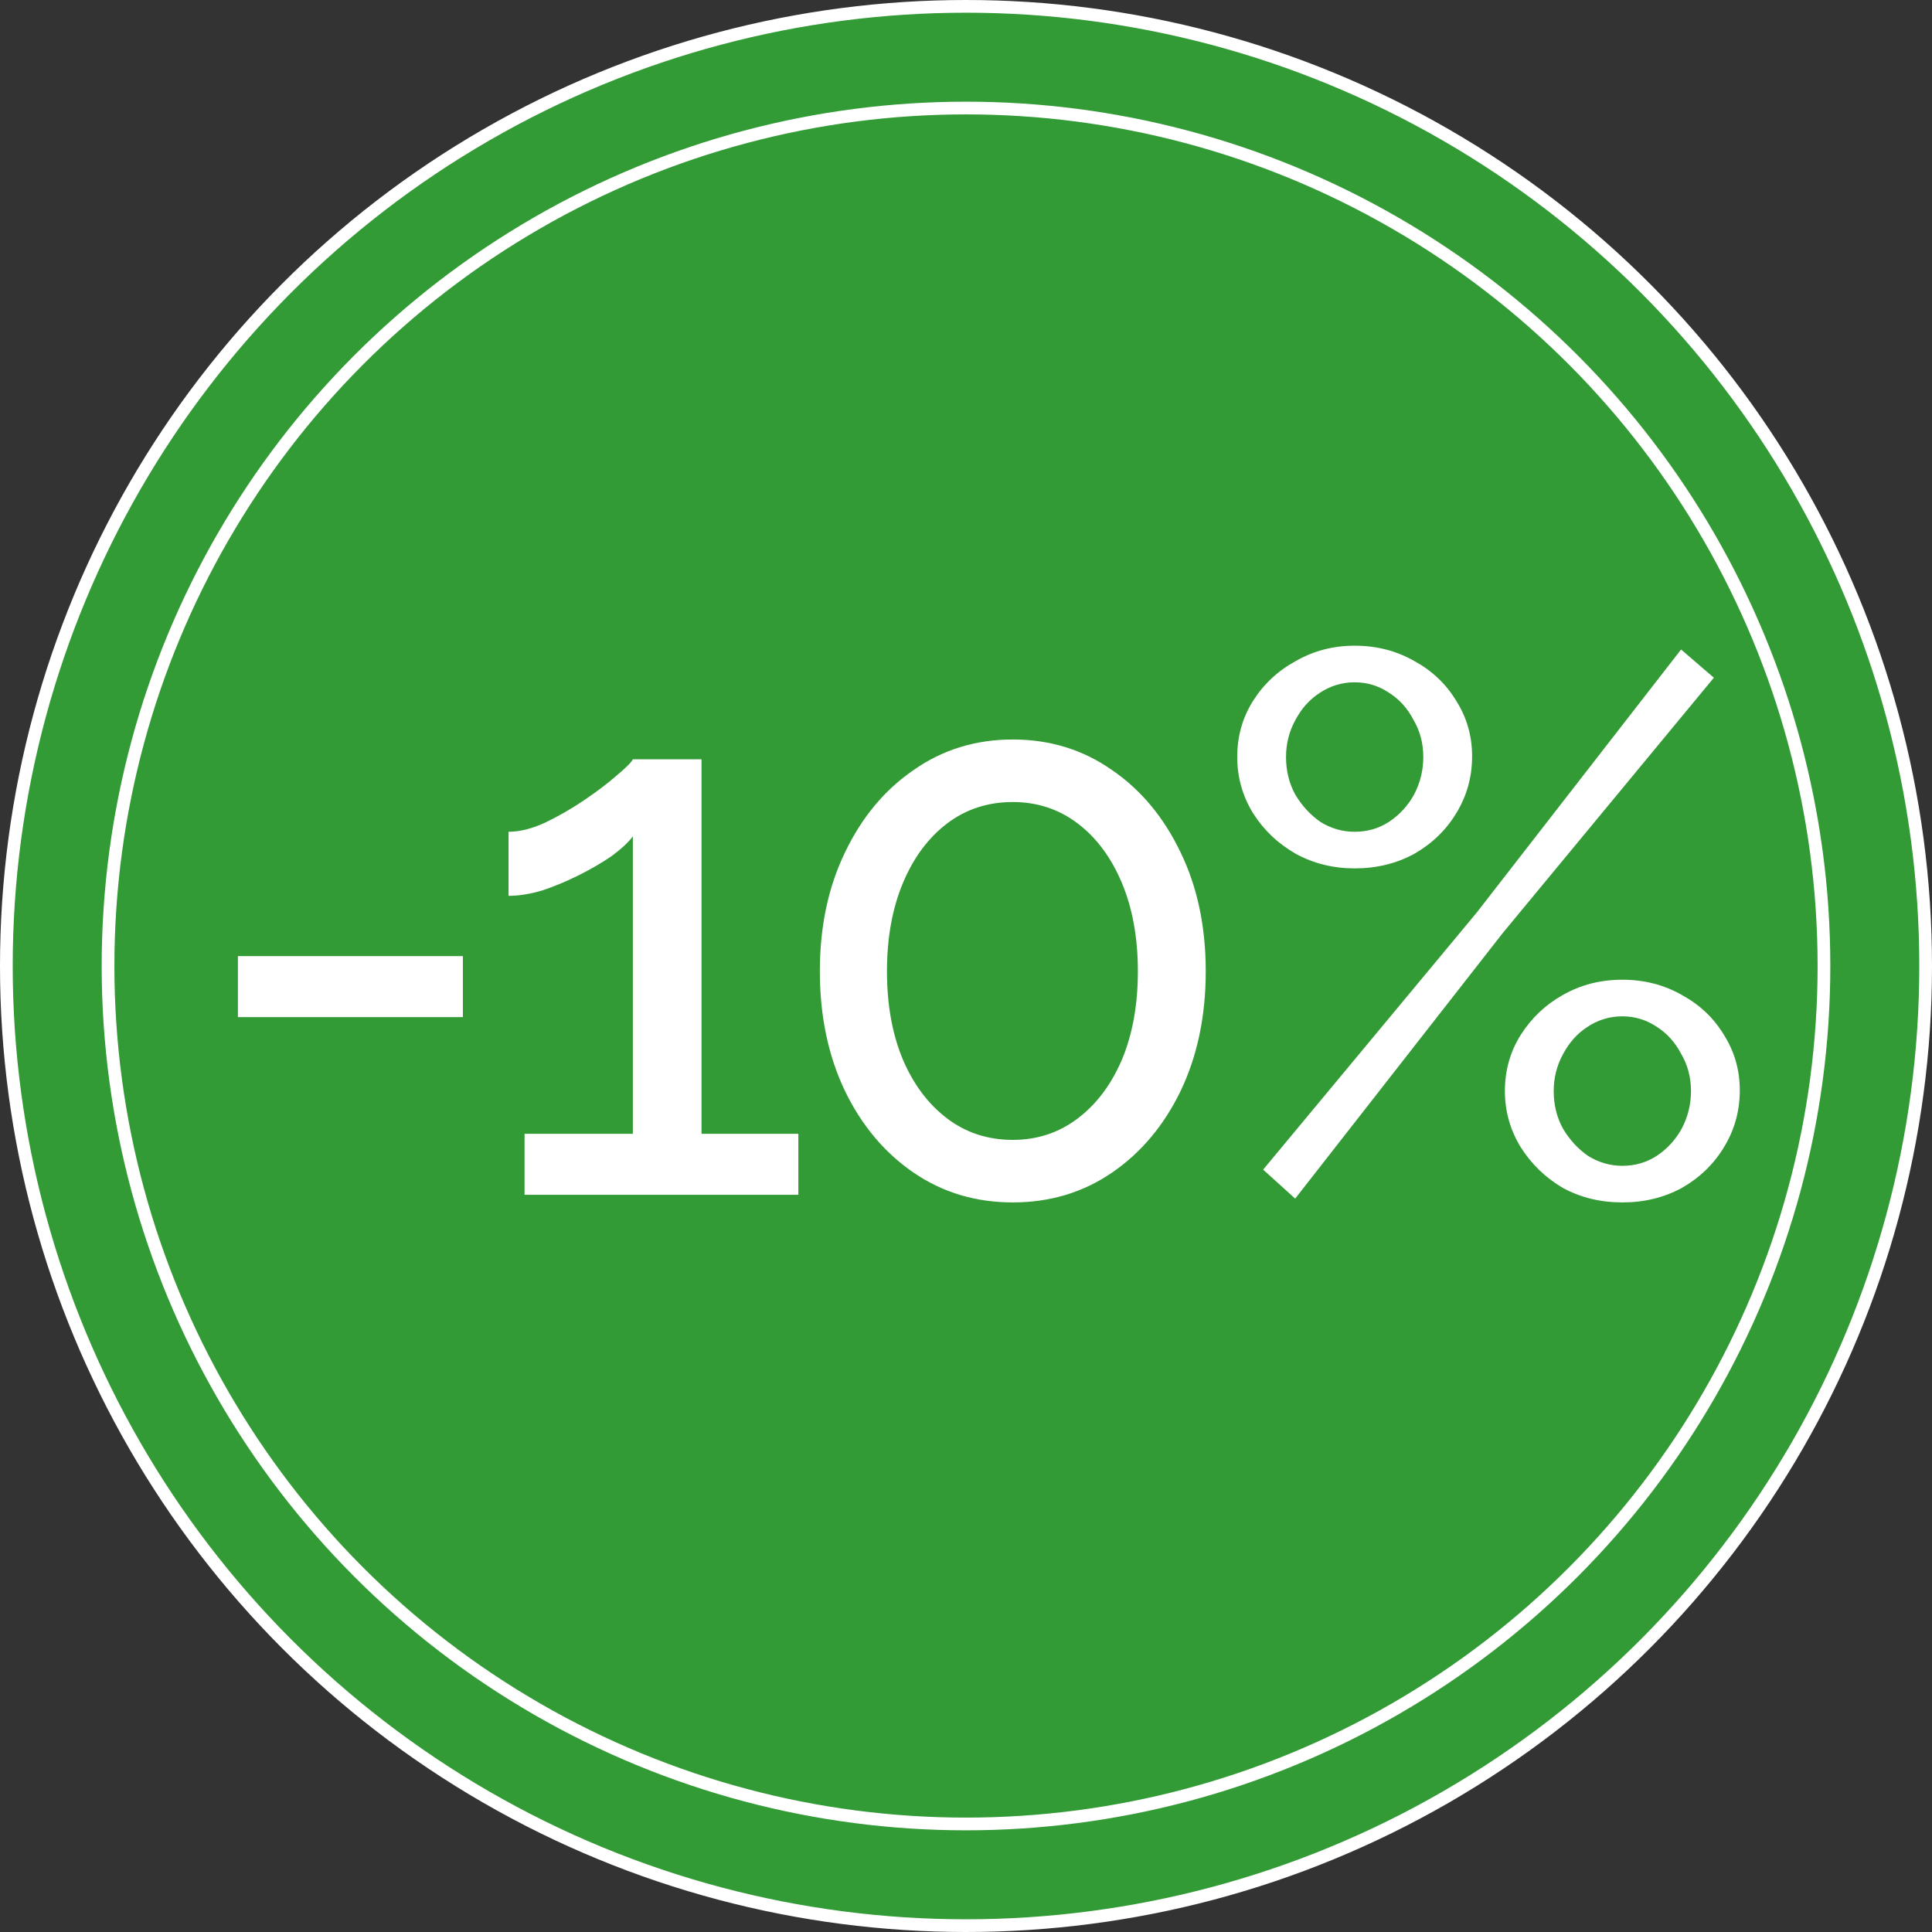
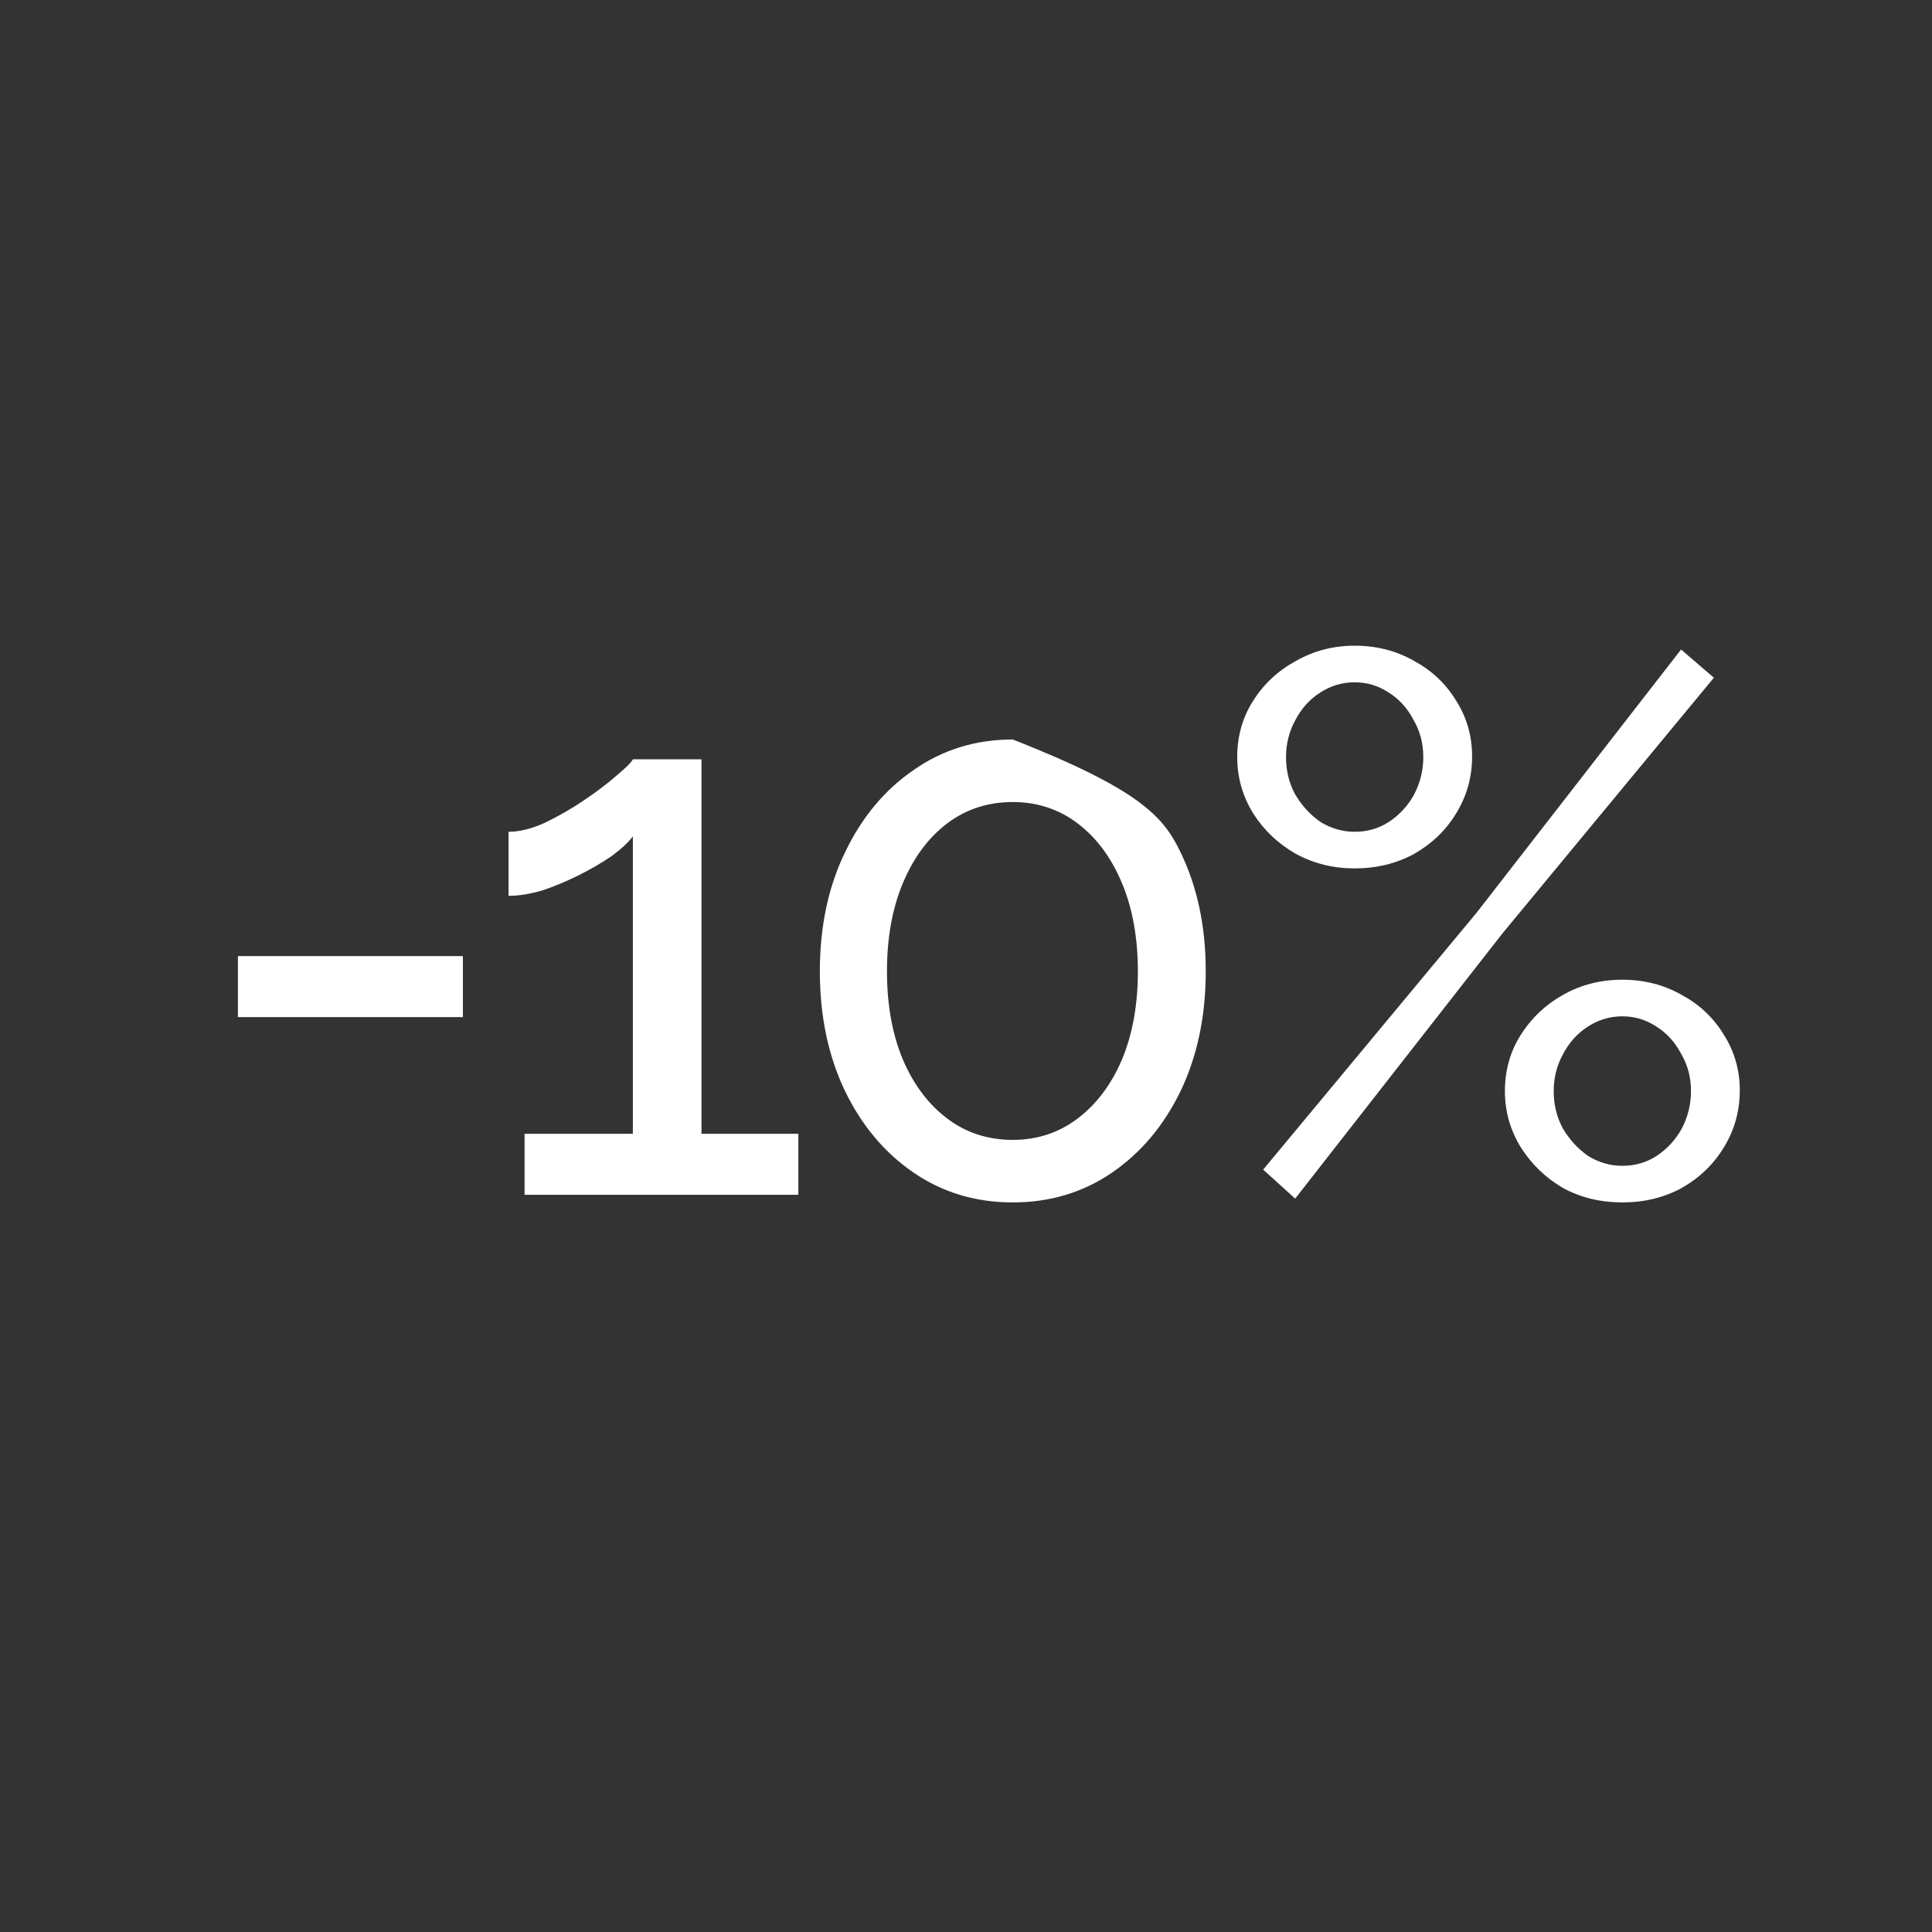
<svg xmlns="http://www.w3.org/2000/svg" width="76" height="76" viewBox="0 0 76 76" fill="none">
  <rect x="0" y="0" width="76" height="76" fill="#333333" stroke="none" />
-   <circle cx="38" cy="38" r="37.75" fill="#339B36" stroke="white" stroke-width="0.5" />
-   <circle cx="38" cy="38" r="33.75" fill="#339B36" stroke="white" stroke-width="0.5" />
-   <path d="M9.359 40.01V37.61H18.209V40.01H9.359ZM31.405 44.6V47H20.635V44.6H24.895V32.9C24.715 33.14 24.435 33.4 24.055 33.68C23.675 33.94 23.245 34.19 22.765 34.43C22.285 34.67 21.805 34.87 21.325 35.03C20.845 35.17 20.405 35.24 20.005 35.24V32.72C20.445 32.72 20.925 32.6 21.445 32.36C21.985 32.1 22.505 31.8 23.005 31.46C23.505 31.12 23.925 30.8 24.265 30.5C24.625 30.2 24.835 29.99 24.895 29.87H27.595V44.6H31.405ZM47.431 38.21C47.431 39.97 47.101 41.54 46.441 42.92C45.781 44.28 44.881 45.35 43.741 46.13C42.601 46.91 41.301 47.3 39.841 47.3C38.381 47.3 37.081 46.91 35.941 46.13C34.801 45.35 33.901 44.28 33.241 42.92C32.581 41.54 32.251 39.97 32.251 38.21C32.251 36.45 32.581 34.89 33.241 33.53C33.901 32.15 34.801 31.07 35.941 30.29C37.081 29.49 38.381 29.09 39.841 29.09C41.301 29.09 42.601 29.49 43.741 30.29C44.881 31.07 45.781 32.15 46.441 33.53C47.101 34.89 47.431 36.45 47.431 38.21ZM44.761 38.21C44.761 36.89 44.551 35.73 44.131 34.73C43.711 33.73 43.131 32.95 42.391 32.39C41.651 31.83 40.801 31.55 39.841 31.55C38.861 31.55 38.001 31.83 37.261 32.39C36.521 32.95 35.941 33.73 35.521 34.73C35.101 35.73 34.891 36.89 34.891 38.21C34.891 39.53 35.101 40.69 35.521 41.69C35.941 42.67 36.521 43.44 37.261 44C38.001 44.56 38.861 44.84 39.841 44.84C40.801 44.84 41.651 44.56 42.391 44C43.131 43.44 43.711 42.67 44.131 41.69C44.551 40.69 44.761 39.53 44.761 38.21ZM53.289 34.16C52.449 34.16 51.679 33.97 50.979 33.59C50.279 33.19 49.719 32.66 49.299 32C48.879 31.32 48.669 30.58 48.669 29.78C48.669 28.96 48.879 28.22 49.299 27.56C49.719 26.9 50.279 26.38 50.979 26C51.679 25.6 52.449 25.4 53.289 25.4C54.149 25.4 54.929 25.6 55.629 26C56.329 26.38 56.879 26.9 57.279 27.56C57.699 28.22 57.909 28.95 57.909 29.75C57.909 30.57 57.699 31.32 57.279 32C56.879 32.66 56.329 33.19 55.629 33.59C54.929 33.97 54.149 34.16 53.289 34.16ZM53.289 32.72C53.789 32.72 54.239 32.59 54.639 32.33C55.059 32.05 55.389 31.69 55.629 31.25C55.869 30.79 55.989 30.3 55.989 29.78C55.989 29.24 55.859 28.75 55.599 28.31C55.359 27.85 55.029 27.49 54.609 27.23C54.209 26.97 53.769 26.84 53.289 26.84C52.789 26.84 52.329 26.98 51.909 27.26C51.509 27.52 51.189 27.88 50.949 28.34C50.709 28.78 50.589 29.26 50.589 29.78C50.589 30.32 50.709 30.81 50.949 31.25C51.209 31.69 51.539 32.05 51.939 32.33C52.359 32.59 52.809 32.72 53.289 32.72ZM63.819 47.3C62.959 47.3 62.179 47.11 61.479 46.73C60.799 46.33 60.249 45.8 59.829 45.14C59.409 44.46 59.199 43.72 59.199 42.92C59.199 42.1 59.409 41.36 59.829 40.7C60.249 40.04 60.799 39.52 61.479 39.14C62.179 38.74 62.959 38.54 63.819 38.54C64.679 38.54 65.459 38.74 66.159 39.14C66.859 39.52 67.409 40.04 67.809 40.7C68.229 41.36 68.439 42.09 68.439 42.89C68.439 43.71 68.229 44.46 67.809 45.14C67.409 45.8 66.859 46.33 66.159 46.73C65.459 47.11 64.679 47.3 63.819 47.3ZM63.819 45.86C64.319 45.86 64.769 45.73 65.169 45.47C65.589 45.19 65.919 44.83 66.159 44.39C66.399 43.93 66.519 43.44 66.519 42.92C66.519 42.38 66.389 41.89 66.129 41.45C65.889 40.99 65.559 40.63 65.139 40.37C64.739 40.11 64.299 39.98 63.819 39.98C63.319 39.98 62.859 40.12 62.439 40.4C62.039 40.66 61.719 41.02 61.479 41.48C61.239 41.92 61.119 42.4 61.119 42.92C61.119 43.46 61.239 43.95 61.479 44.39C61.739 44.83 62.069 45.19 62.469 45.47C62.889 45.73 63.339 45.86 63.819 45.86ZM49.689 46.01L58.089 35.9L66.129 25.55L67.419 26.66L59.109 36.71L50.949 47.15L49.689 46.01Z" fill="white" />
+   <path d="M9.359 40.01V37.61H18.209V40.01H9.359ZM31.405 44.6V47H20.635V44.6H24.895V32.9C24.715 33.14 24.435 33.4 24.055 33.68C23.675 33.94 23.245 34.19 22.765 34.43C22.285 34.67 21.805 34.87 21.325 35.03C20.845 35.17 20.405 35.24 20.005 35.24V32.72C20.445 32.72 20.925 32.6 21.445 32.36C21.985 32.1 22.505 31.8 23.005 31.46C23.505 31.12 23.925 30.8 24.265 30.5C24.625 30.2 24.835 29.99 24.895 29.87H27.595V44.6H31.405ZM47.431 38.21C47.431 39.97 47.101 41.54 46.441 42.92C45.781 44.28 44.881 45.35 43.741 46.13C42.601 46.91 41.301 47.3 39.841 47.3C38.381 47.3 37.081 46.91 35.941 46.13C34.801 45.35 33.901 44.28 33.241 42.92C32.581 41.54 32.251 39.97 32.251 38.21C32.251 36.45 32.581 34.89 33.241 33.53C33.901 32.15 34.801 31.07 35.941 30.29C37.081 29.49 38.381 29.09 39.841 29.09C44.881 31.07 45.781 32.15 46.441 33.53C47.101 34.89 47.431 36.45 47.431 38.21ZM44.761 38.21C44.761 36.89 44.551 35.73 44.131 34.73C43.711 33.73 43.131 32.95 42.391 32.39C41.651 31.83 40.801 31.55 39.841 31.55C38.861 31.55 38.001 31.83 37.261 32.39C36.521 32.95 35.941 33.73 35.521 34.73C35.101 35.73 34.891 36.89 34.891 38.21C34.891 39.53 35.101 40.69 35.521 41.69C35.941 42.67 36.521 43.44 37.261 44C38.001 44.56 38.861 44.84 39.841 44.84C40.801 44.84 41.651 44.56 42.391 44C43.131 43.44 43.711 42.67 44.131 41.69C44.551 40.69 44.761 39.53 44.761 38.21ZM53.289 34.16C52.449 34.16 51.679 33.97 50.979 33.59C50.279 33.19 49.719 32.66 49.299 32C48.879 31.32 48.669 30.58 48.669 29.78C48.669 28.96 48.879 28.22 49.299 27.56C49.719 26.9 50.279 26.38 50.979 26C51.679 25.6 52.449 25.4 53.289 25.4C54.149 25.4 54.929 25.6 55.629 26C56.329 26.38 56.879 26.9 57.279 27.56C57.699 28.22 57.909 28.95 57.909 29.75C57.909 30.57 57.699 31.32 57.279 32C56.879 32.66 56.329 33.19 55.629 33.59C54.929 33.97 54.149 34.16 53.289 34.16ZM53.289 32.72C53.789 32.72 54.239 32.59 54.639 32.33C55.059 32.05 55.389 31.69 55.629 31.25C55.869 30.79 55.989 30.3 55.989 29.78C55.989 29.24 55.859 28.75 55.599 28.31C55.359 27.85 55.029 27.49 54.609 27.23C54.209 26.97 53.769 26.84 53.289 26.84C52.789 26.84 52.329 26.98 51.909 27.26C51.509 27.52 51.189 27.88 50.949 28.34C50.709 28.78 50.589 29.26 50.589 29.78C50.589 30.32 50.709 30.81 50.949 31.25C51.209 31.69 51.539 32.05 51.939 32.33C52.359 32.59 52.809 32.72 53.289 32.72ZM63.819 47.3C62.959 47.3 62.179 47.11 61.479 46.73C60.799 46.33 60.249 45.8 59.829 45.14C59.409 44.46 59.199 43.72 59.199 42.92C59.199 42.1 59.409 41.36 59.829 40.7C60.249 40.04 60.799 39.52 61.479 39.14C62.179 38.74 62.959 38.54 63.819 38.54C64.679 38.54 65.459 38.74 66.159 39.14C66.859 39.52 67.409 40.04 67.809 40.7C68.229 41.36 68.439 42.09 68.439 42.89C68.439 43.71 68.229 44.46 67.809 45.14C67.409 45.8 66.859 46.33 66.159 46.73C65.459 47.11 64.679 47.3 63.819 47.3ZM63.819 45.86C64.319 45.86 64.769 45.73 65.169 45.47C65.589 45.19 65.919 44.83 66.159 44.39C66.399 43.93 66.519 43.44 66.519 42.92C66.519 42.38 66.389 41.89 66.129 41.45C65.889 40.99 65.559 40.63 65.139 40.37C64.739 40.11 64.299 39.98 63.819 39.98C63.319 39.98 62.859 40.12 62.439 40.4C62.039 40.66 61.719 41.02 61.479 41.48C61.239 41.92 61.119 42.4 61.119 42.92C61.119 43.46 61.239 43.95 61.479 44.39C61.739 44.83 62.069 45.19 62.469 45.47C62.889 45.73 63.339 45.86 63.819 45.86ZM49.689 46.01L58.089 35.9L66.129 25.55L67.419 26.66L59.109 36.71L50.949 47.15L49.689 46.01Z" fill="white" />
</svg>